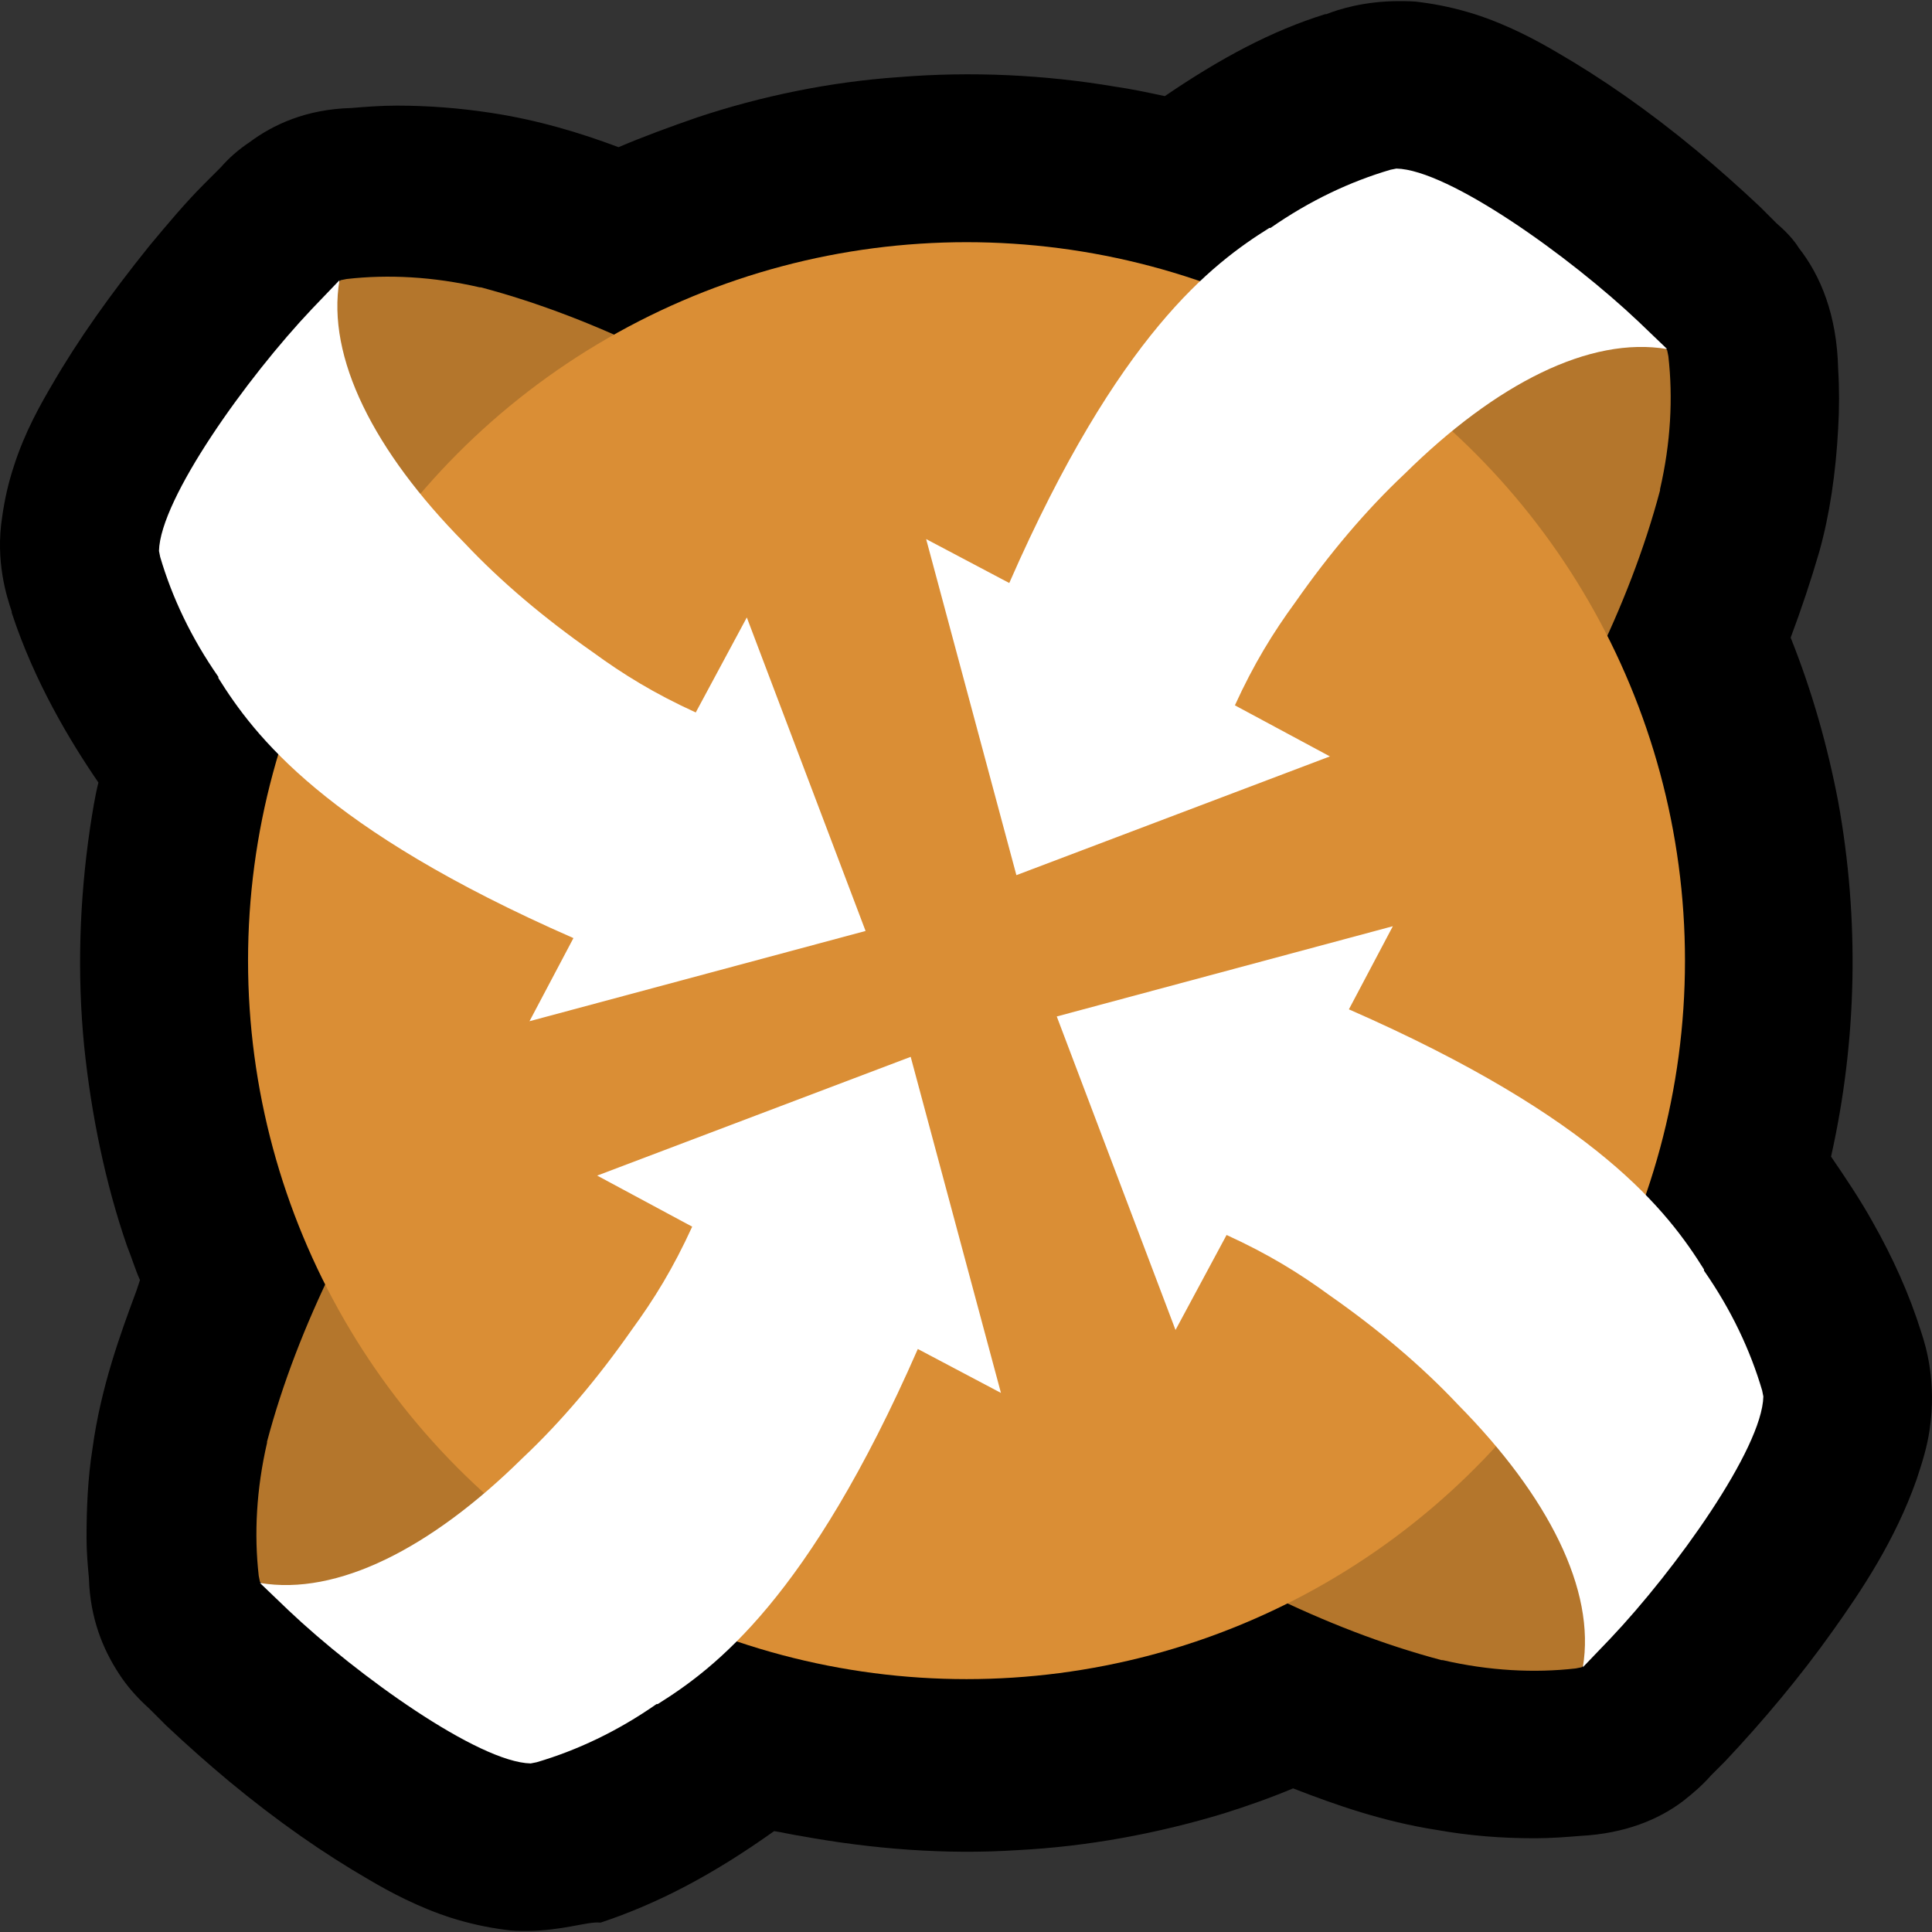
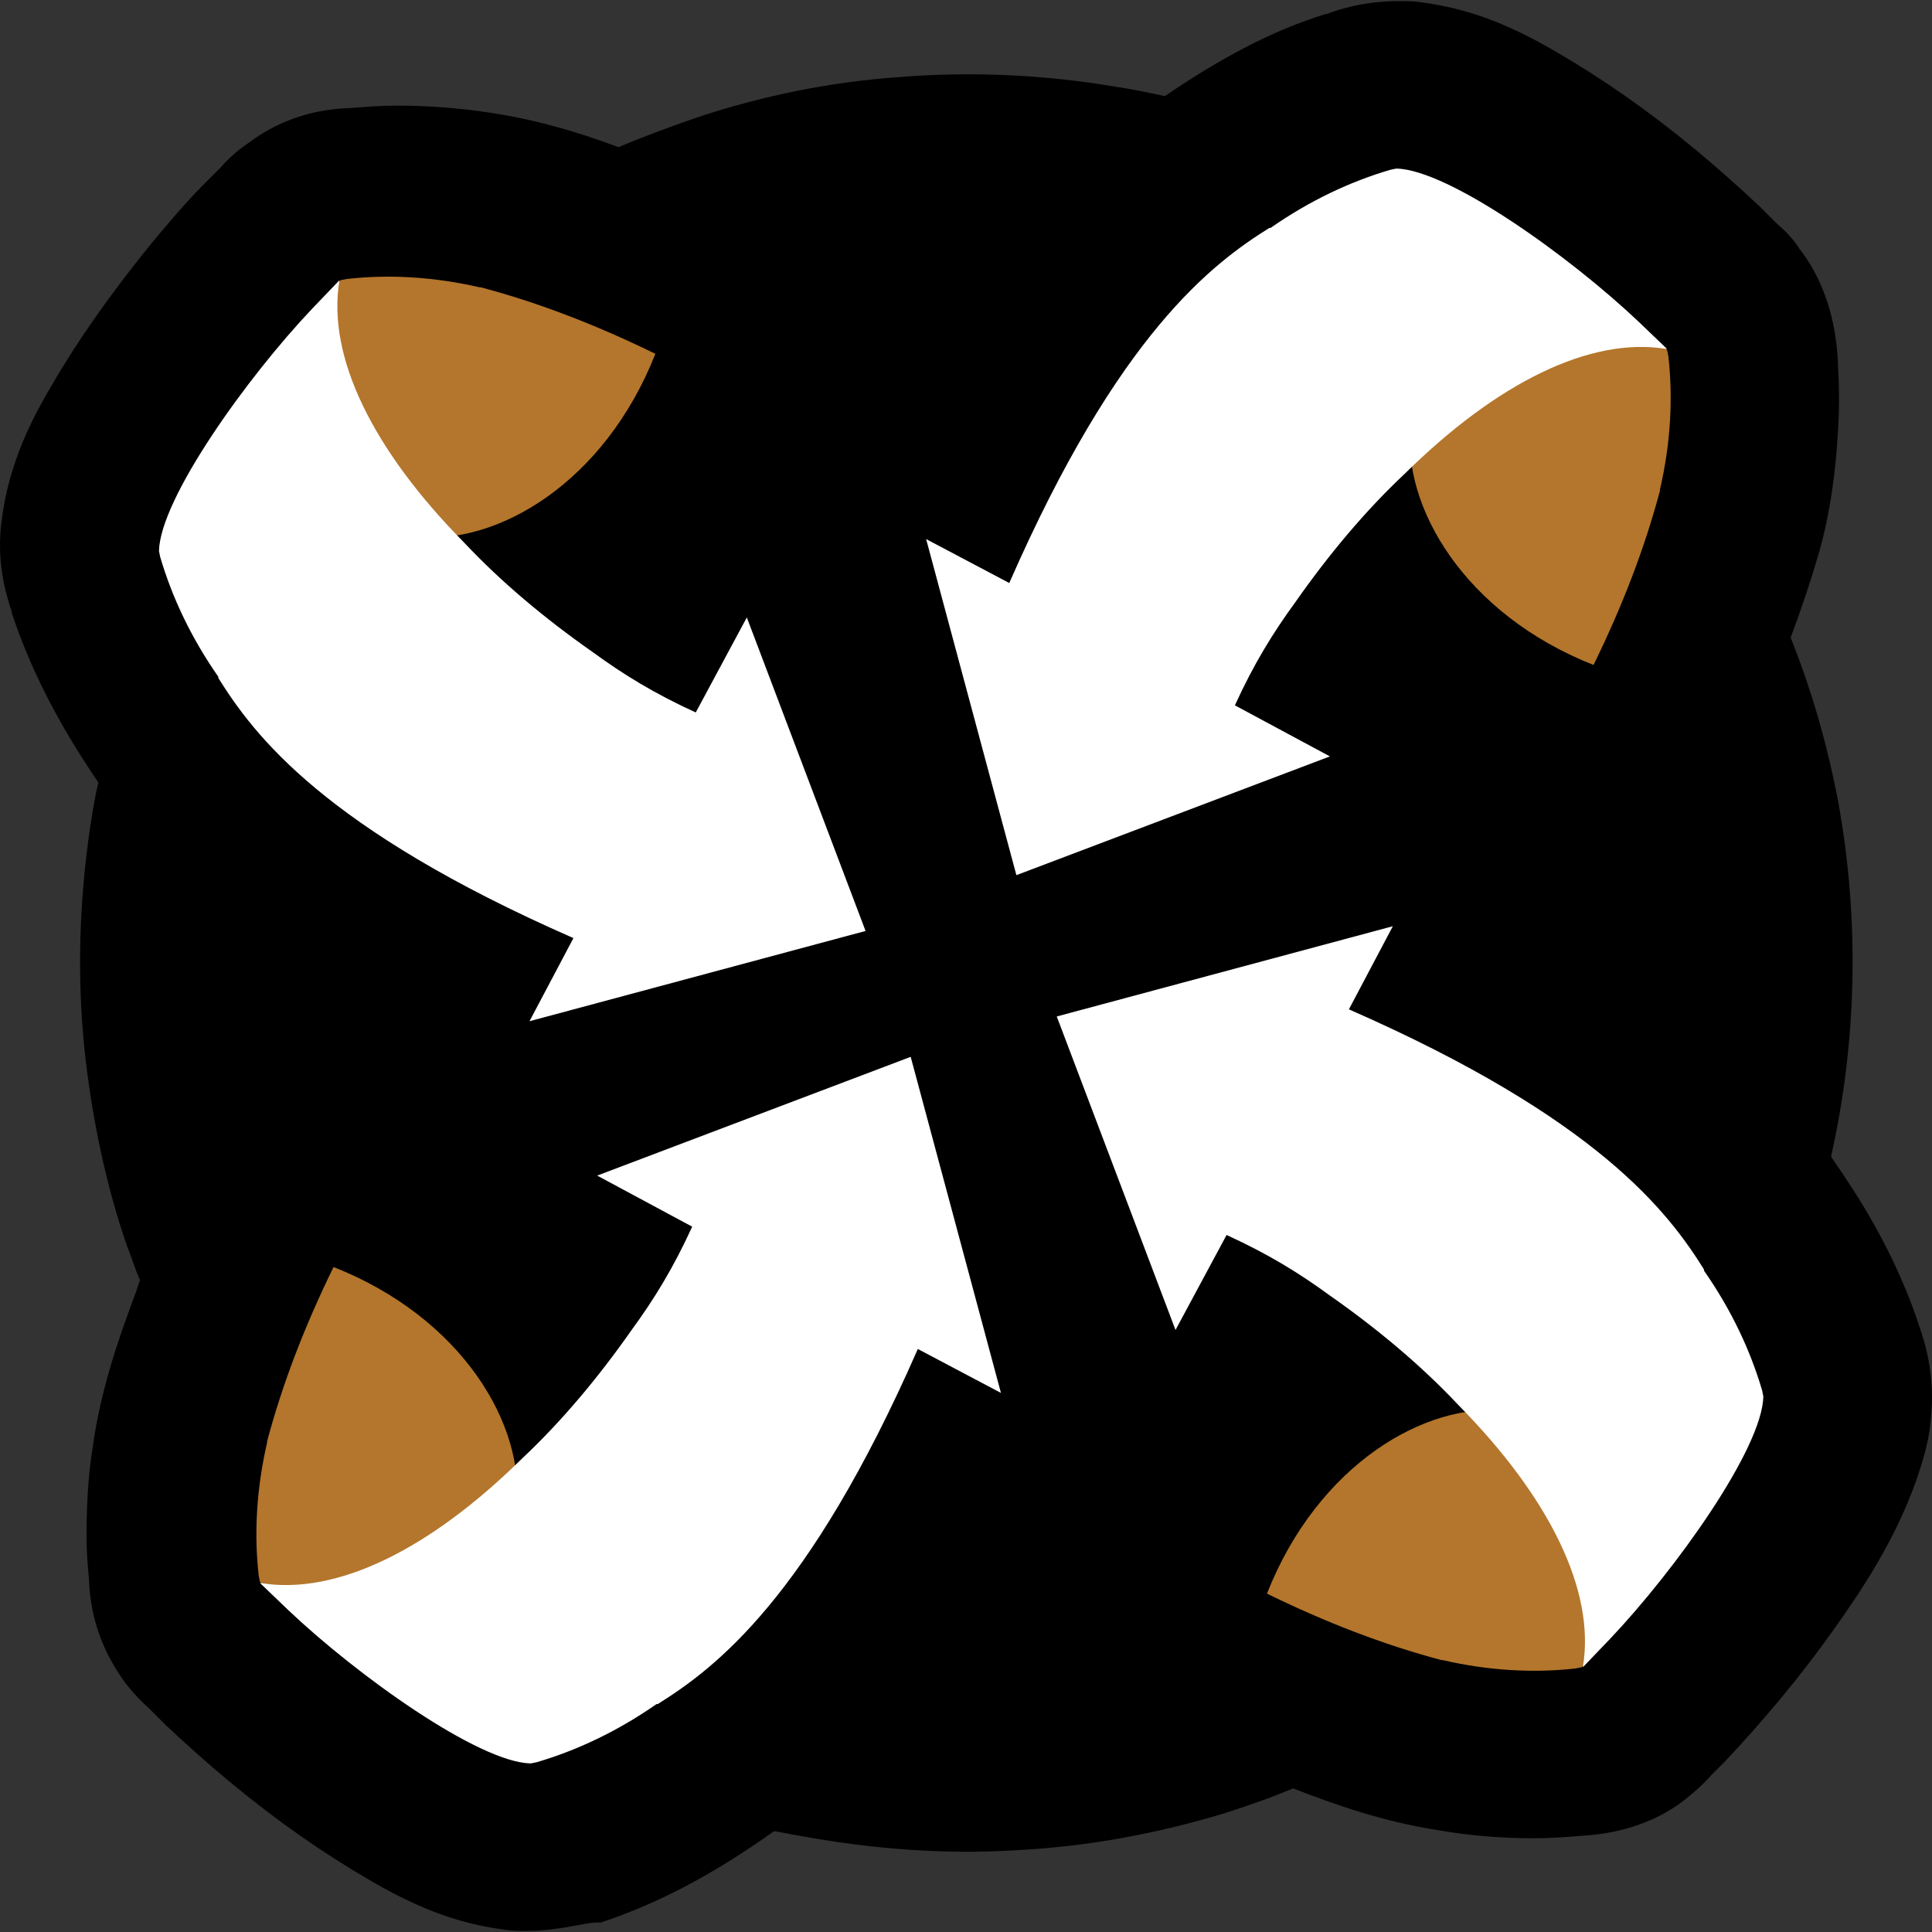
<svg xmlns="http://www.w3.org/2000/svg" width="162.688" height="162.688">
  <rect width="100%" height="100%" fill="#333333" stroke="none" />
  <path d="M44.387 162.594c-.6 0-1.3 0-1.9-.1-1.5-.2-2.9-.5-4.5-1-2.8-.9-5.2-2.2-6.9-3.2-3.8-2.2-7.7-4.9-11.8-8.3-1.8-1.5-3.6-3.1-5.3-4.7l-1.4-1.4c-1-.9-1.9-1.9-2.6-3-1.3-2-2.4-4.6-2.5-8-.1-1.1-.2-2.2-.2-3.4 0-2.4.1-5 .5-7.5.7-5.2 2.4-9.8 3.7-13.3l.3-.9c-.4-.9-.7-1.9-1.1-2.9-1.8-5.2-3-11-3.6-16.8-.6-6.1-.4-12.3.5-18.4.2-1.3.4-2.6.7-3.8-2.4-3.5-5.4-8.5-7.3-14.3v-.1c-.4-1.2-1.4-4.2-.8-8 .2-1.4.5-2.8 1-4.3.9-2.8 2.2-5.1 3.2-6.8 2.2-3.8 4.9-7.6 8.2-11.7 1.5-1.8 3-3.6 4.6-5.2l1.4-1.4c.7-.8 1.5-1.5 2.4-2.1 2-1.5 4.8-2.8 8.6-2.9 1.2-.1 2.5-.2 3.8-.2h.1c2.5 0 5.2.2 7.8.6 4 .6 7.6 1.7 10.8 2.9 2.1-.9 4.3-1.7 6.6-2.5 5.4-1.8 11.2-3 17-3.4 6.1-.5 12.3-.2 18.2.8 1.4.2 2.8.5 4.2.8 4.7-3.2 9-5.5 13.5-6.9h.1c1-.4 3.2-1.1 6.1-1.1.6 0 1.3 0 1.9.1 1.5.2 2.9.5 4.5 1 2.8.9 5.2 2.2 6.9 3.2 3.8 2.2 7.7 4.9 11.8 8.3 1.8 1.5 3.6 3.1 5.3 4.7l1.4 1.4c.7.6 1.4 1.3 1.9 2.1 1.8 2.3 3.2 5.6 3.3 10.2.1 1.6.1 3.3 0 5-.2 3.7-.7 7.2-1.6 10.4-.7 2.4-1.5 4.8-2.4 7.2 1.8 4.5 3.1 9.1 4 13.8 1.8 9.9 1.6 20.1-.6 29.9 1.3 1.9 2.5 3.7 3.5 5.5 1.7 3 3.1 6.1 4.1 9.3.4 1.2 1.3 4.2.7 8.2-.2 1.4-.6 2.7-1.1 4.2-1.8 5.1-4.6 9.3-7.1 12.8-2.7 3.8-5.8 7.5-9 10.9l-1.2 1.2c-.7.8-1.5 1.5-2.4 2.2-2 1.5-4.8 2.7-8.6 2.9-1.2.1-2.5.2-3.8.2h-.1c-2.7 0-5.4-.2-8.2-.7-4.5-.7-8.5-2.1-12.1-3.5-1.9.8-3.9 1.5-5.8 2.1-5.6 1.7-11.5 2.8-17.4 3.1-6.1.4-12.3-.1-18.3-1.2-.7-.1-1.5-.3-2.2-.4-5.2 3.7-9.8 6.1-14.6 7.7h-.1c-1-.1-3.2.7-6.1.7z" />
  <path class="theme-secondary" d="M133.487 140.094l-.3.3-.5.1c-3.5.4-7.3.2-11.2-.7h-.1c-4.9-1.3-9.8-3.2-14.7-5.6 8.56-21.716 36.355-21.294 26.8 5.9zM22.187 133.494l-.3-.3-.1-.5c-.4-3.5-.2-7.3.7-11.2v-.1c1.3-4.9 3.2-9.8 5.6-14.7 21.716 8.559 21.294 36.355-5.9 26.8zM28.387 23.894l.3-.3.5-.1c3.5-.4 7.3-.2 11.2.7h.1c4.9 1.3 9.8 3.2 14.7 5.6-8.559 21.716-36.355 21.294-26.8-5.9zM140.087 29.194l.3.3.1.5c.4 3.5.2 7.3-.7 11.2v.1c-1.3 4.9-3.2 9.8-5.6 14.7-21.716-8.56-21.294-36.355 5.9-26.8z" fill="#b4762c" />
-   <circle class="theme-primary" cx="81.4" cy="80.8" r="60.5" transform="translate(-.013 .094)" fill="#da8e35" />
  <path d="M58.587 59.994c-3.5-1.6-6.1-3.2-8.7-5.1-4-2.8-7.7-5.9-10.8-9.2-7.6-7.7-11.6-15.6-10.5-22.1l-2.3 2.4c-5.5 5.8-12.8 16-12.9 20.4l.1.5c1 3.4 2.6 6.8 4.9 10.1v.1c3 4.8 8.9 12.7 29.9 21.9l-3.7 7 28.3-7.6-10-26.4zM58.287 103.294c-1.6 3.5-3.2 6.1-5.1 8.7-2.8 4-5.9 7.7-9.2 10.8-7.7 7.6-15.6 11.6-22.1 10.5l2.4 2.3c5.8 5.5 16 12.8 20.4 12.9l.5-.1c3.4-1 6.8-2.6 10.1-4.9h.1c4.8-3 12.7-8.9 21.9-29.9l7 3.7-7.6-28.3-26.4 10zM103.287 103.994c3.5 1.6 6.1 3.2 8.7 5.1 4 2.8 7.7 5.9 10.8 9.2 7.6 7.7 11.6 15.6 10.5 22.1l2.3-2.4c5.5-5.8 12.8-16 12.9-20.4l-.1-.5c-1-3.4-2.6-6.8-4.9-10.1v-.1c-3-4.8-8.9-12.7-29.9-21.9l3.7-7-28.3 7.6 10 26.4zM103.987 59.394c1.6-3.5 3.2-6.1 5.1-8.7 2.8-4 5.9-7.7 9.2-10.8 7.7-7.6 15.6-11.6 22.1-10.5l-2.4-2.3c-5.8-5.5-16-12.8-20.4-12.9l-.5.1c-3.4 1-6.8 2.6-10.1 4.9h-.1c-4.8 3-12.7 8.9-21.9 29.9l-7-3.7 7.6 28.3 26.4-10z" fill="#fff" />
</svg>